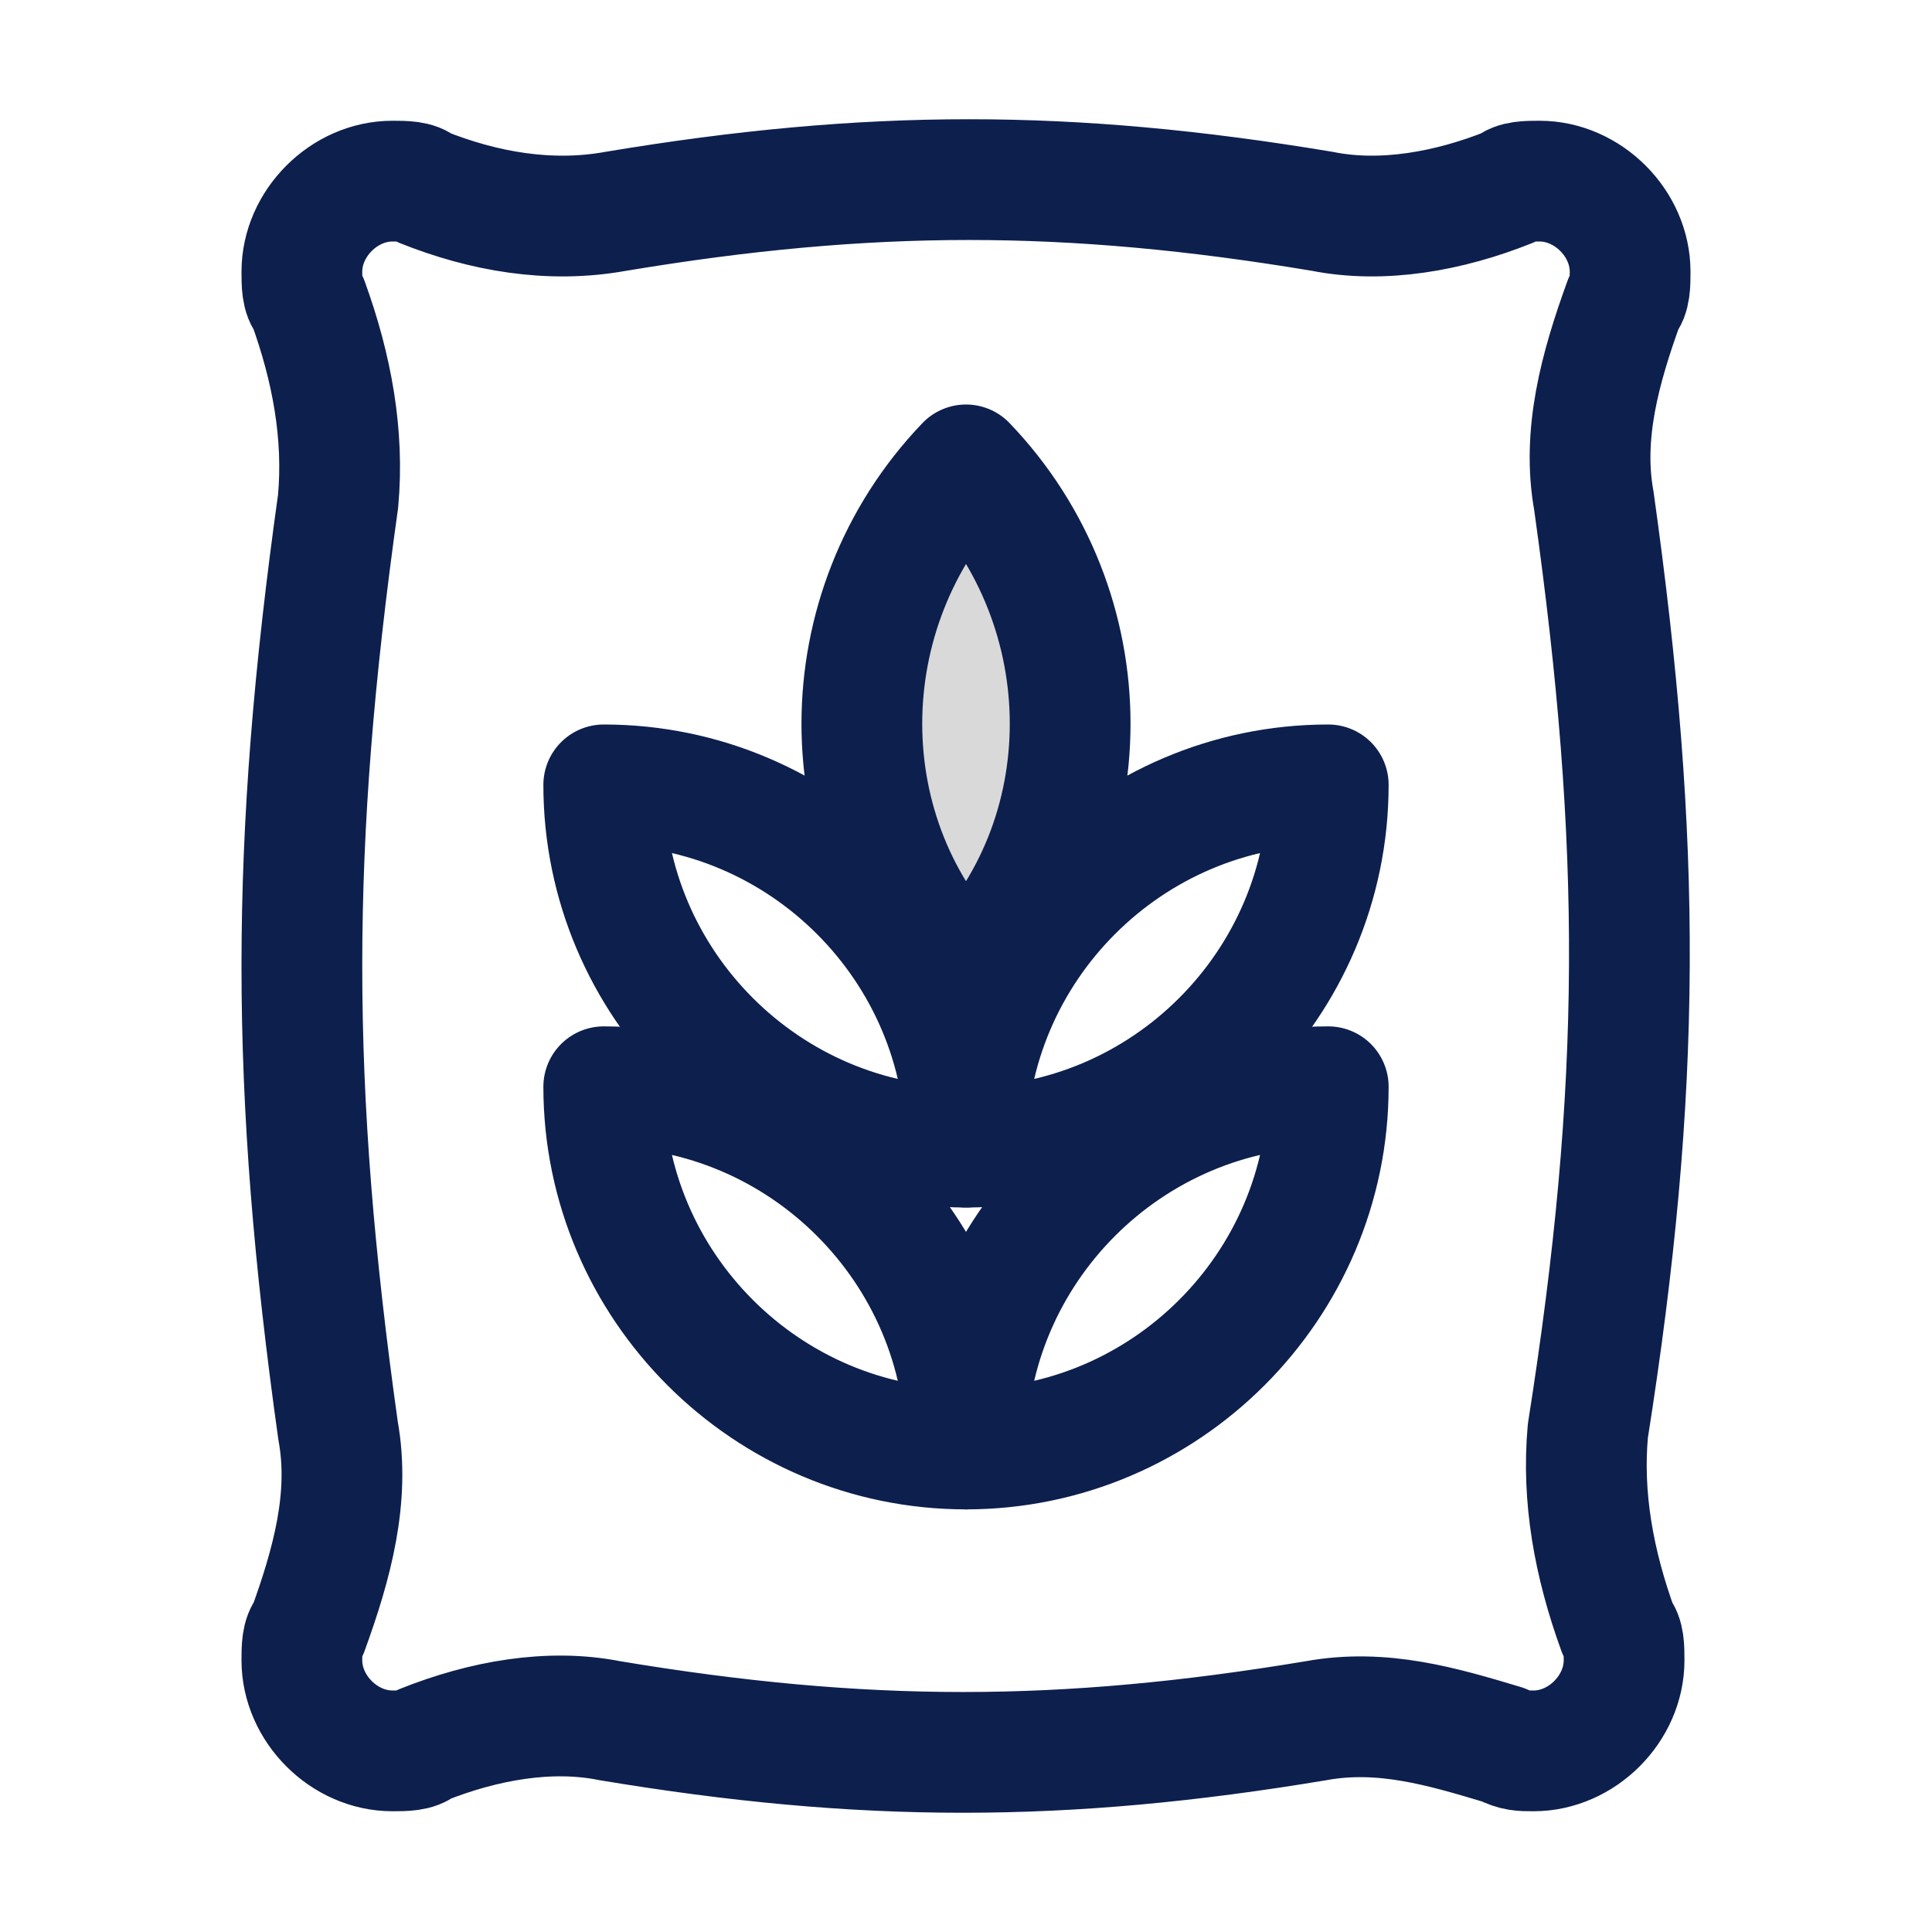
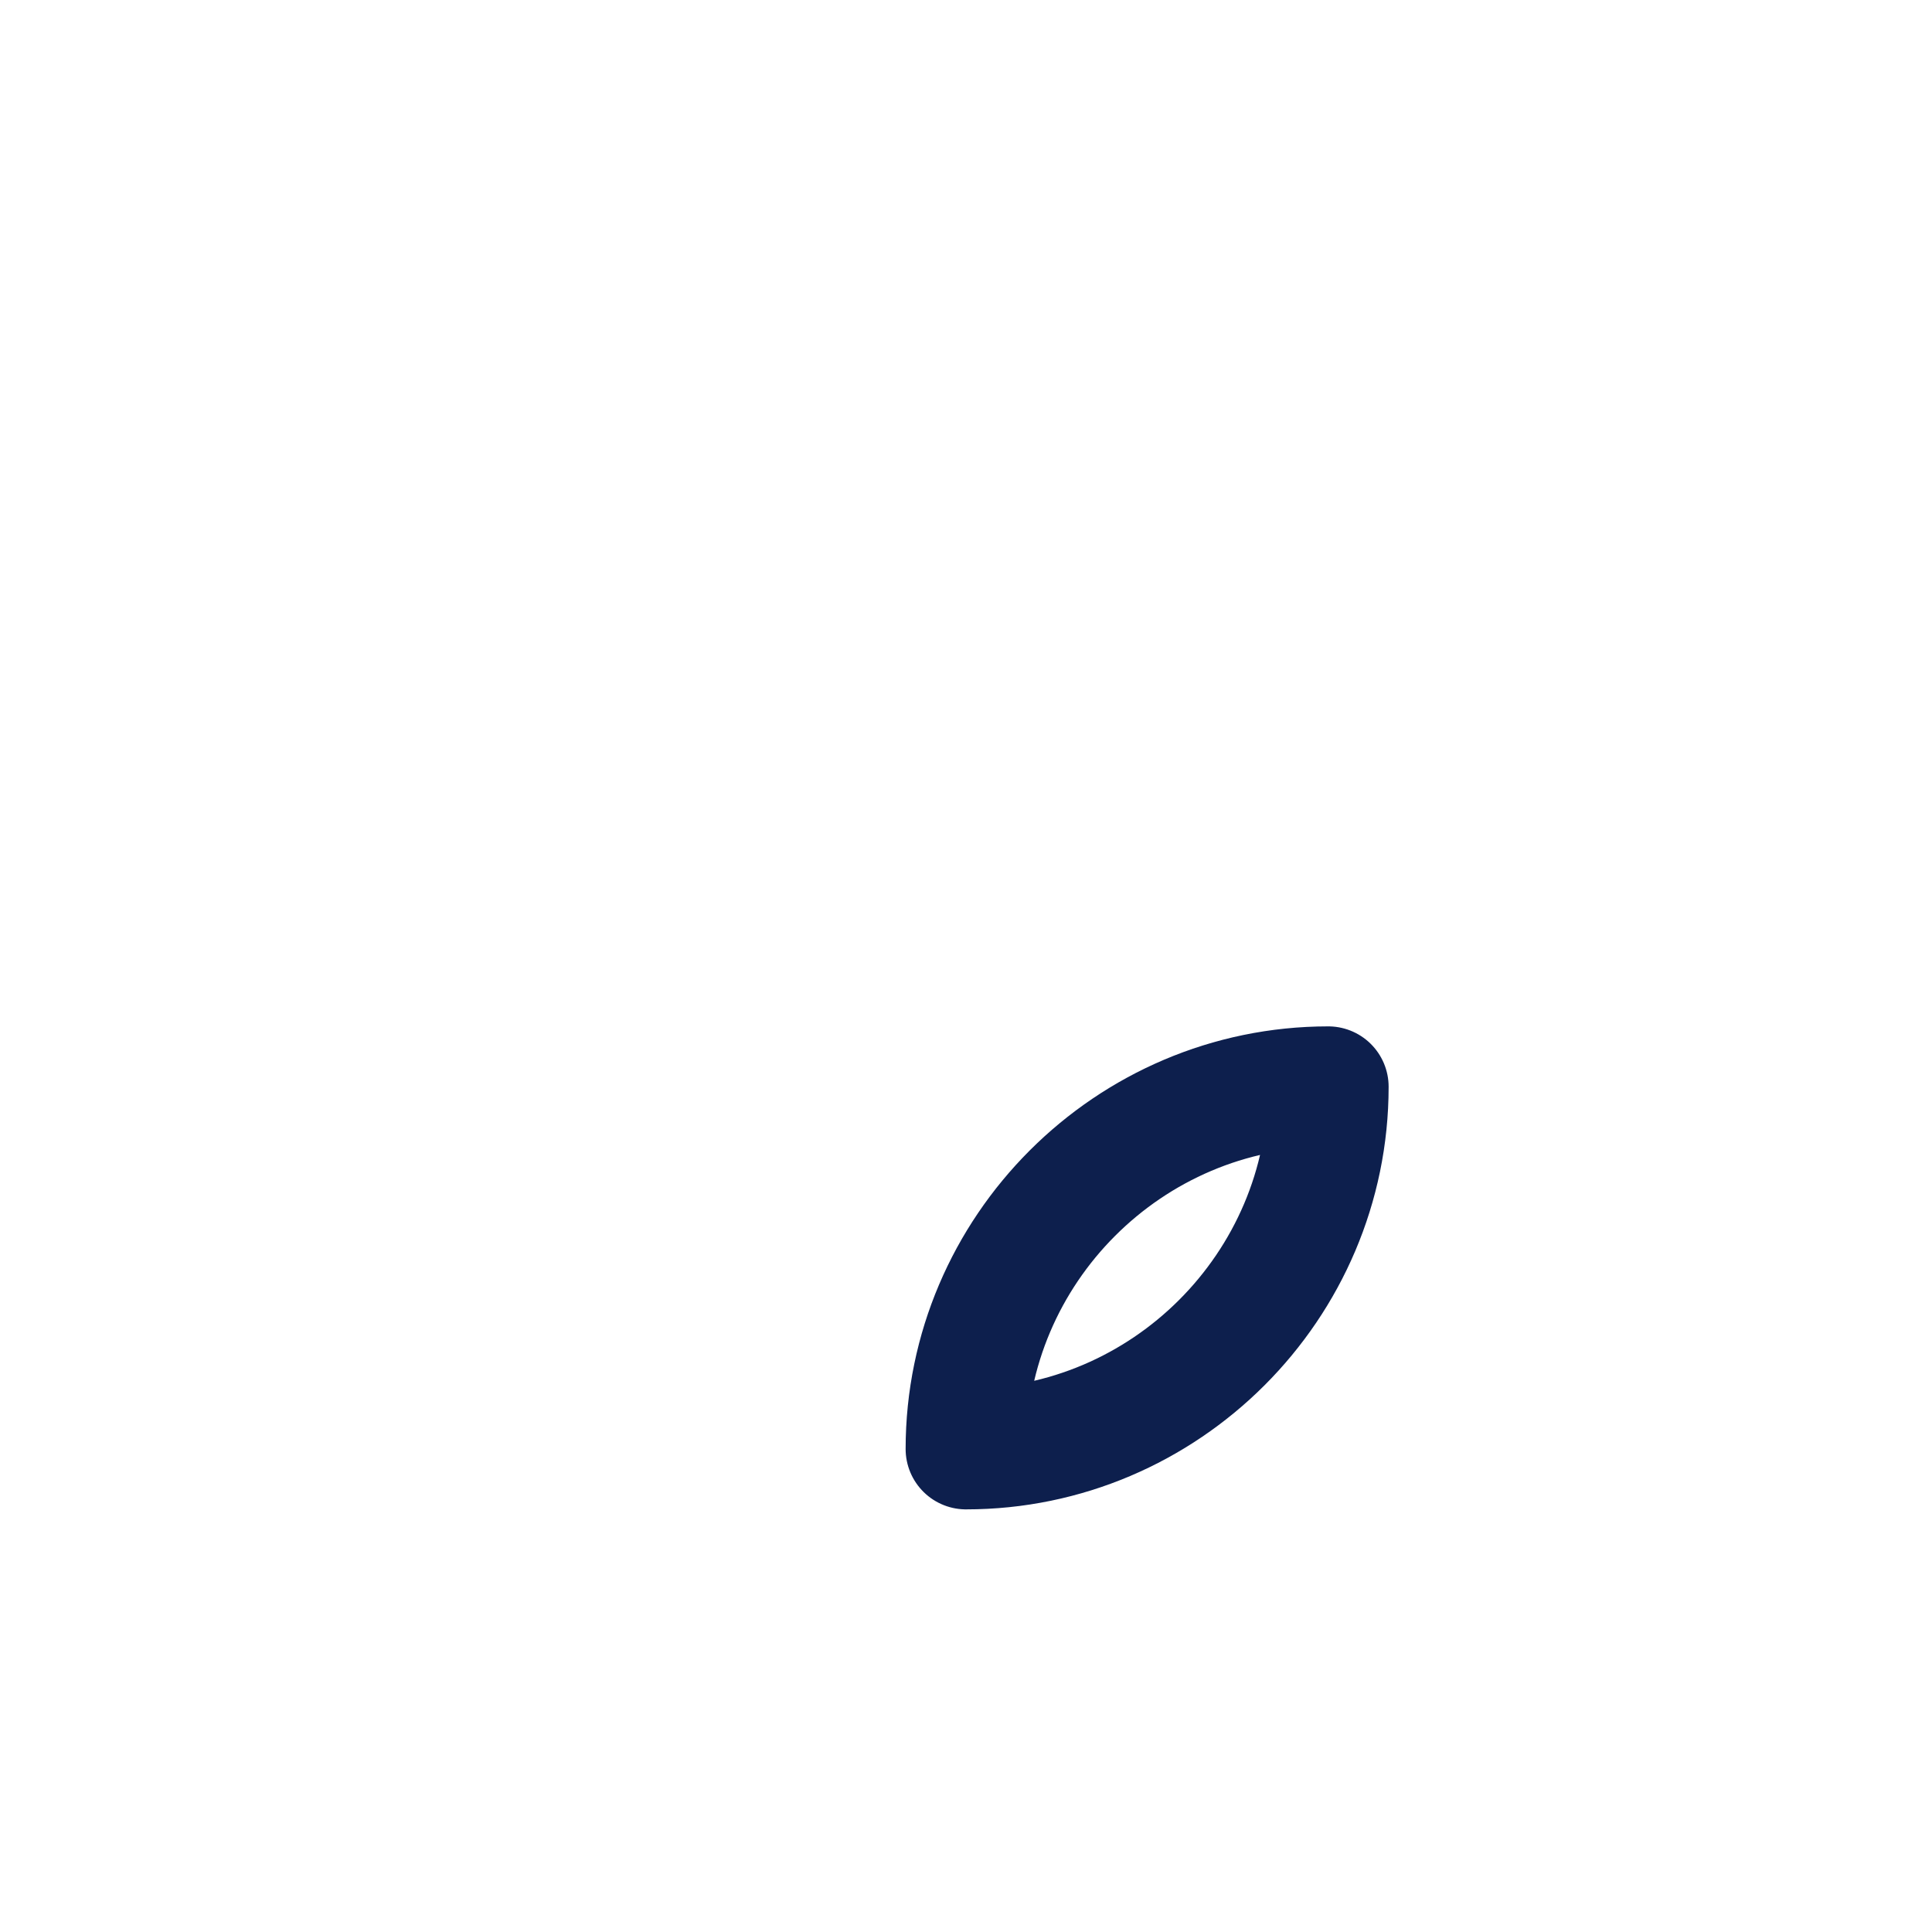
<svg xmlns="http://www.w3.org/2000/svg" width="64" height="64" viewBox="0 0 64 64" fill="none">
-   <path d="M52.8 16.6C52.4 14.4 53 12.2 53.8 10C54 9.8 54 9.4 54 9C54 7.4 52.6 6 51 6C50.6 6 50.2 6 50 6.2C48 7 45.8 7.4 43.8 7C35.4 5.6 28.8 5.6 20.4 7C18.2 7.4 16 7 14 6.2C13.8 6 13.4 6 13 6C11.4 6 10 7.4 10 9C10 9.4 10 9.8 10.2 10C11 12.2 11.4 14.4 11.2 16.6C9.6 28 9.6 36 11.2 47.4C11.6 49.6 11 51.8 10.2 54C10 54.2 10 54.6 10 55C10 56.6 11.4 58 13 58C13.4 58 13.8 58 14 57.8C16 57 18.2 56.6 20.2 57C28.6 58.4 35.2 58.4 43.6 57C45.8 56.6 47.8 57.2 49.8 57.8C50.2 58 50.4 58 50.8 58C52.4 58 53.8 56.6 53.8 55C53.8 54.6 53.8 54.2 53.6 54C52.8 51.8 52.4 49.6 52.6 47.4C54.4 36 54.4 28 52.8 16.6Z" stroke="#0D1F4D" stroke-width="4" stroke-miterlimit="10" stroke-linecap="round" stroke-linejoin="round" />
-   <path d="M32 38C25.4 38 20 32.6 20 26C26.6 26 32 31.4 32 38Z" stroke="#0D1F4D" stroke-width="4" stroke-miterlimit="10" stroke-linecap="round" stroke-linejoin="round" />
-   <path d="M32 38C38.6 38 44 32.6 44 26C37.4 26 32 31.4 32 38Z" stroke="#0D1F4D" stroke-width="4" stroke-miterlimit="10" stroke-linecap="round" stroke-linejoin="round" />
-   <path d="M32 32.4C36.6 27.8 36.6 20.2 32 15.4C27.4 20.2 27.4 27.8 32 32.4Z" fill="#D9D9D9" stroke="#0D1F4D" stroke-width="4" stroke-miterlimit="10" stroke-linecap="round" stroke-linejoin="round" />
-   <path d="M32 48C25.4 48 20 42.6 20 36C26.6 36 32 41.4 32 48Z" stroke="#0D1F4D" stroke-width="4" stroke-miterlimit="10" stroke-linecap="round" stroke-linejoin="round" />
  <path d="M32 48C38.6 48 44 42.6 44 36C37.4 36 32 41.4 32 48Z" stroke="#0D1F4D" stroke-width="4" stroke-miterlimit="10" stroke-linecap="round" stroke-linejoin="round" />
</svg>